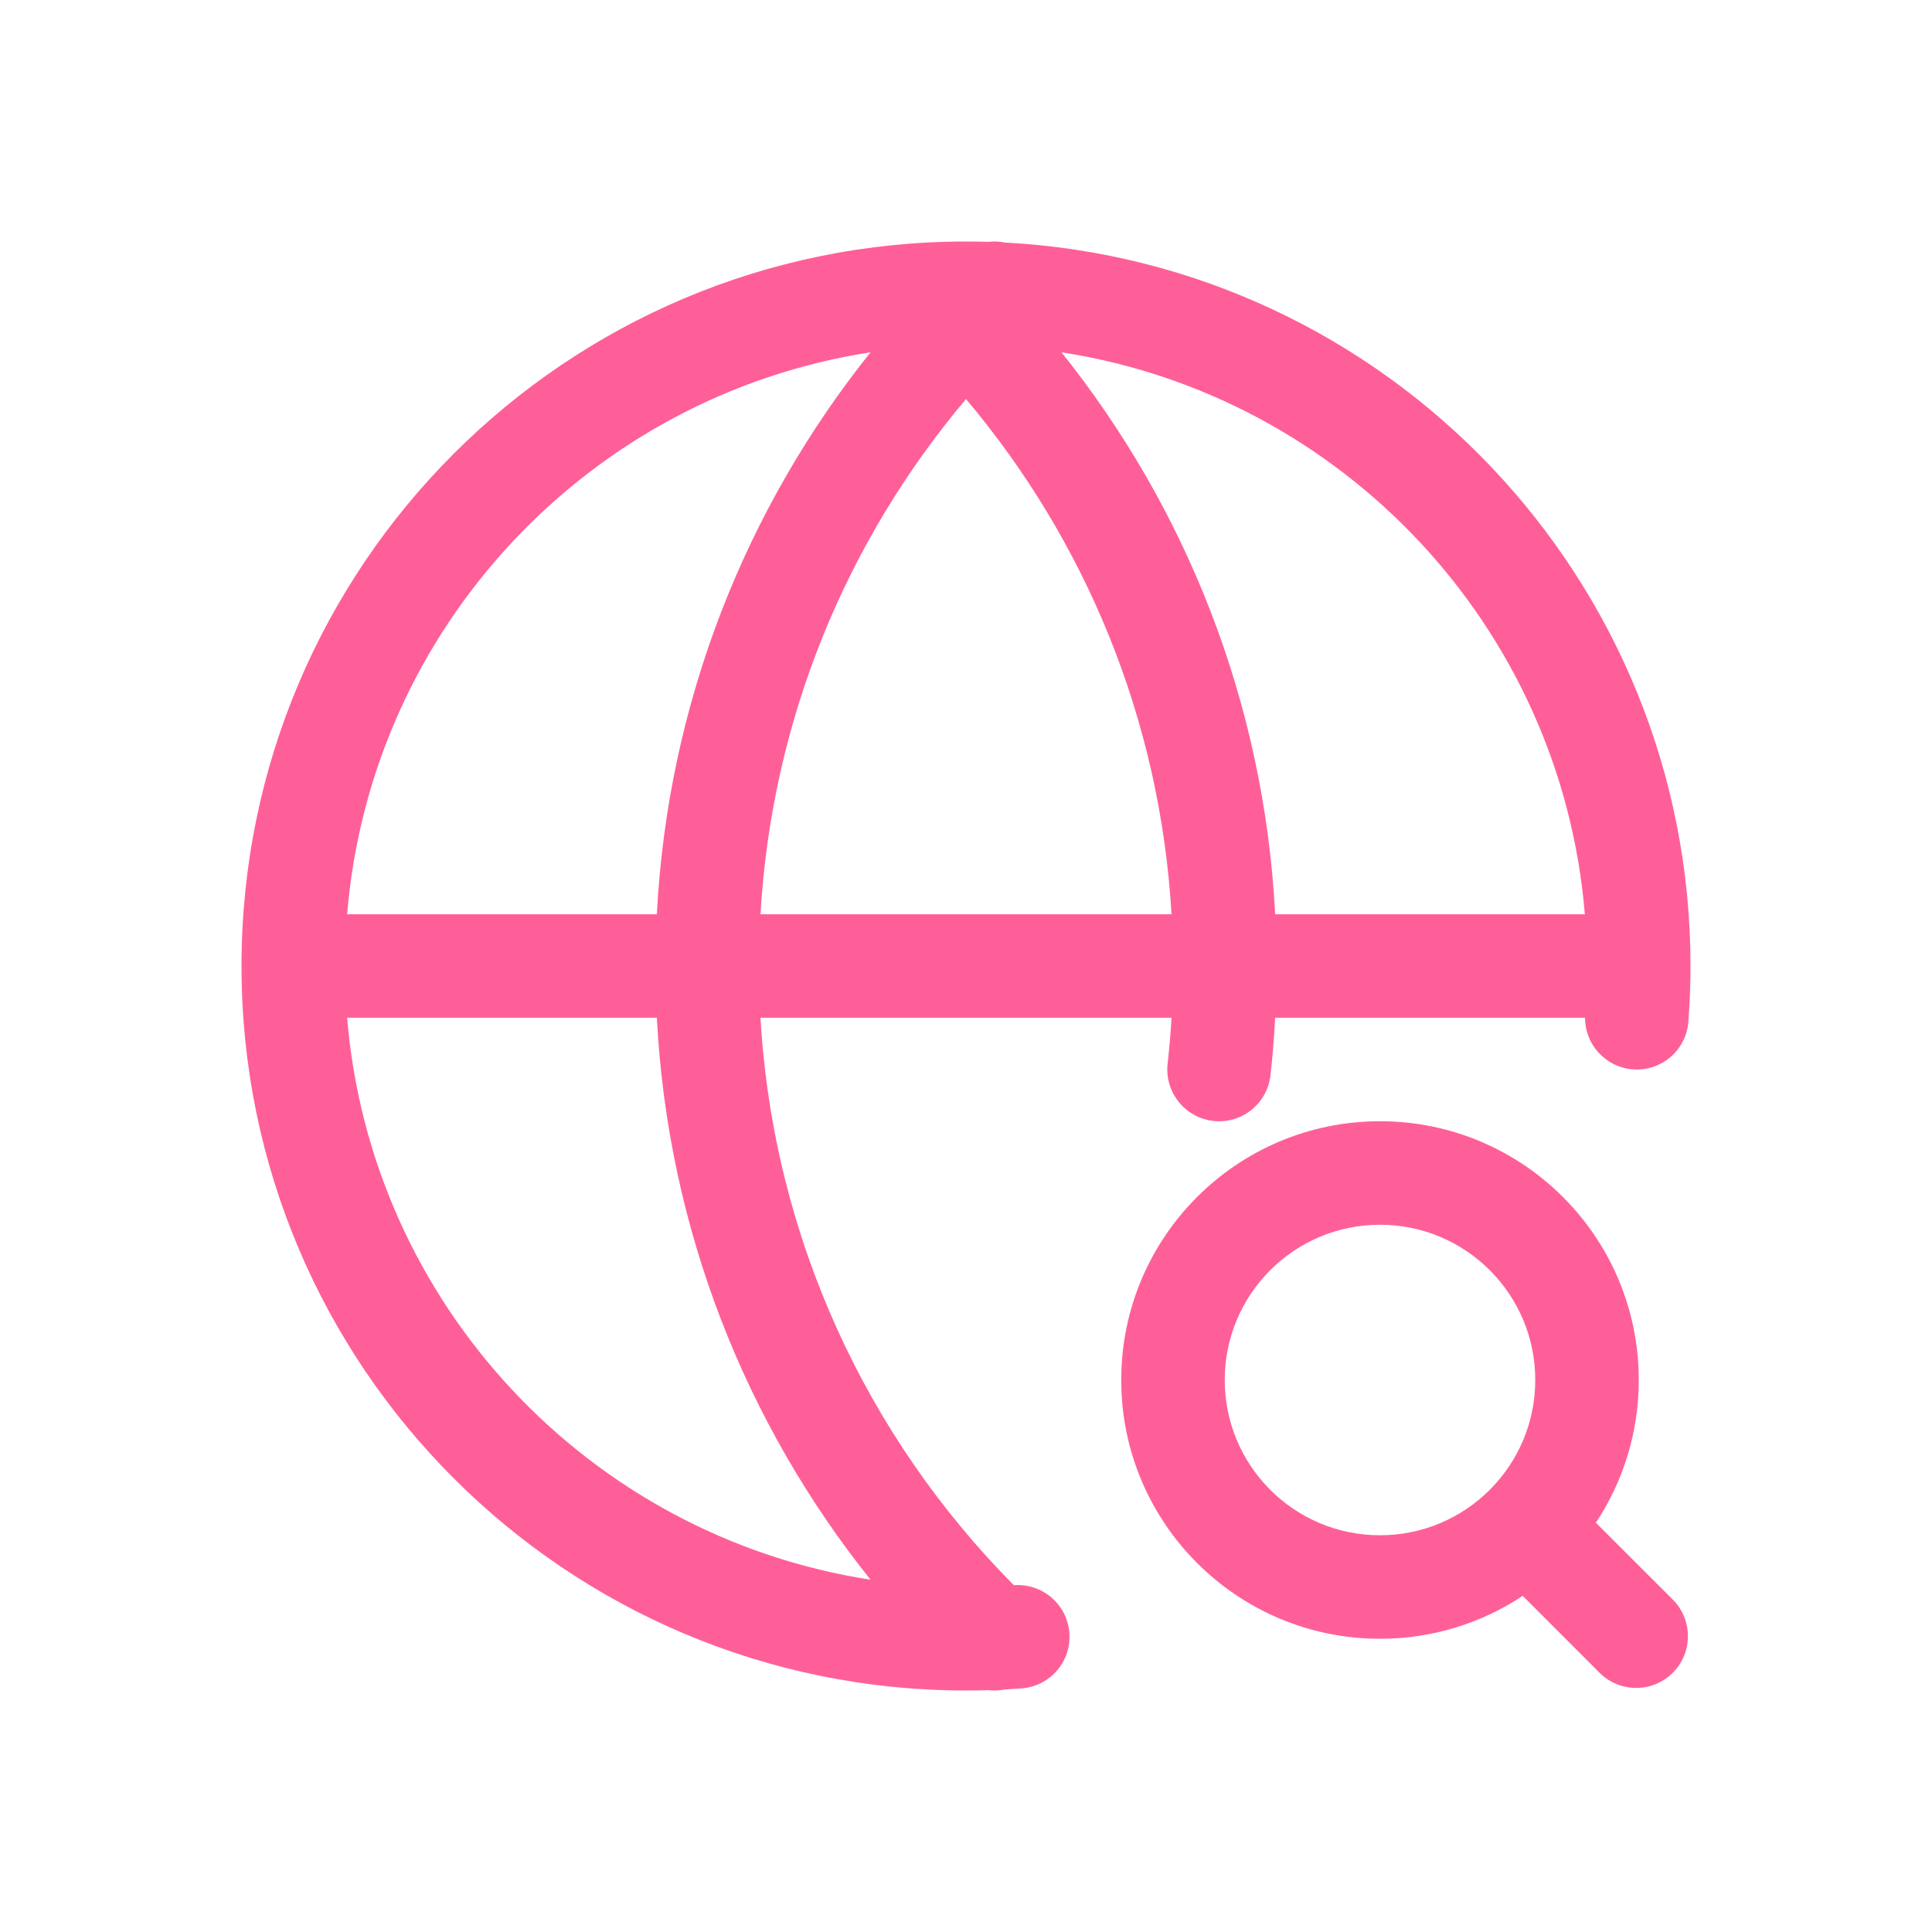
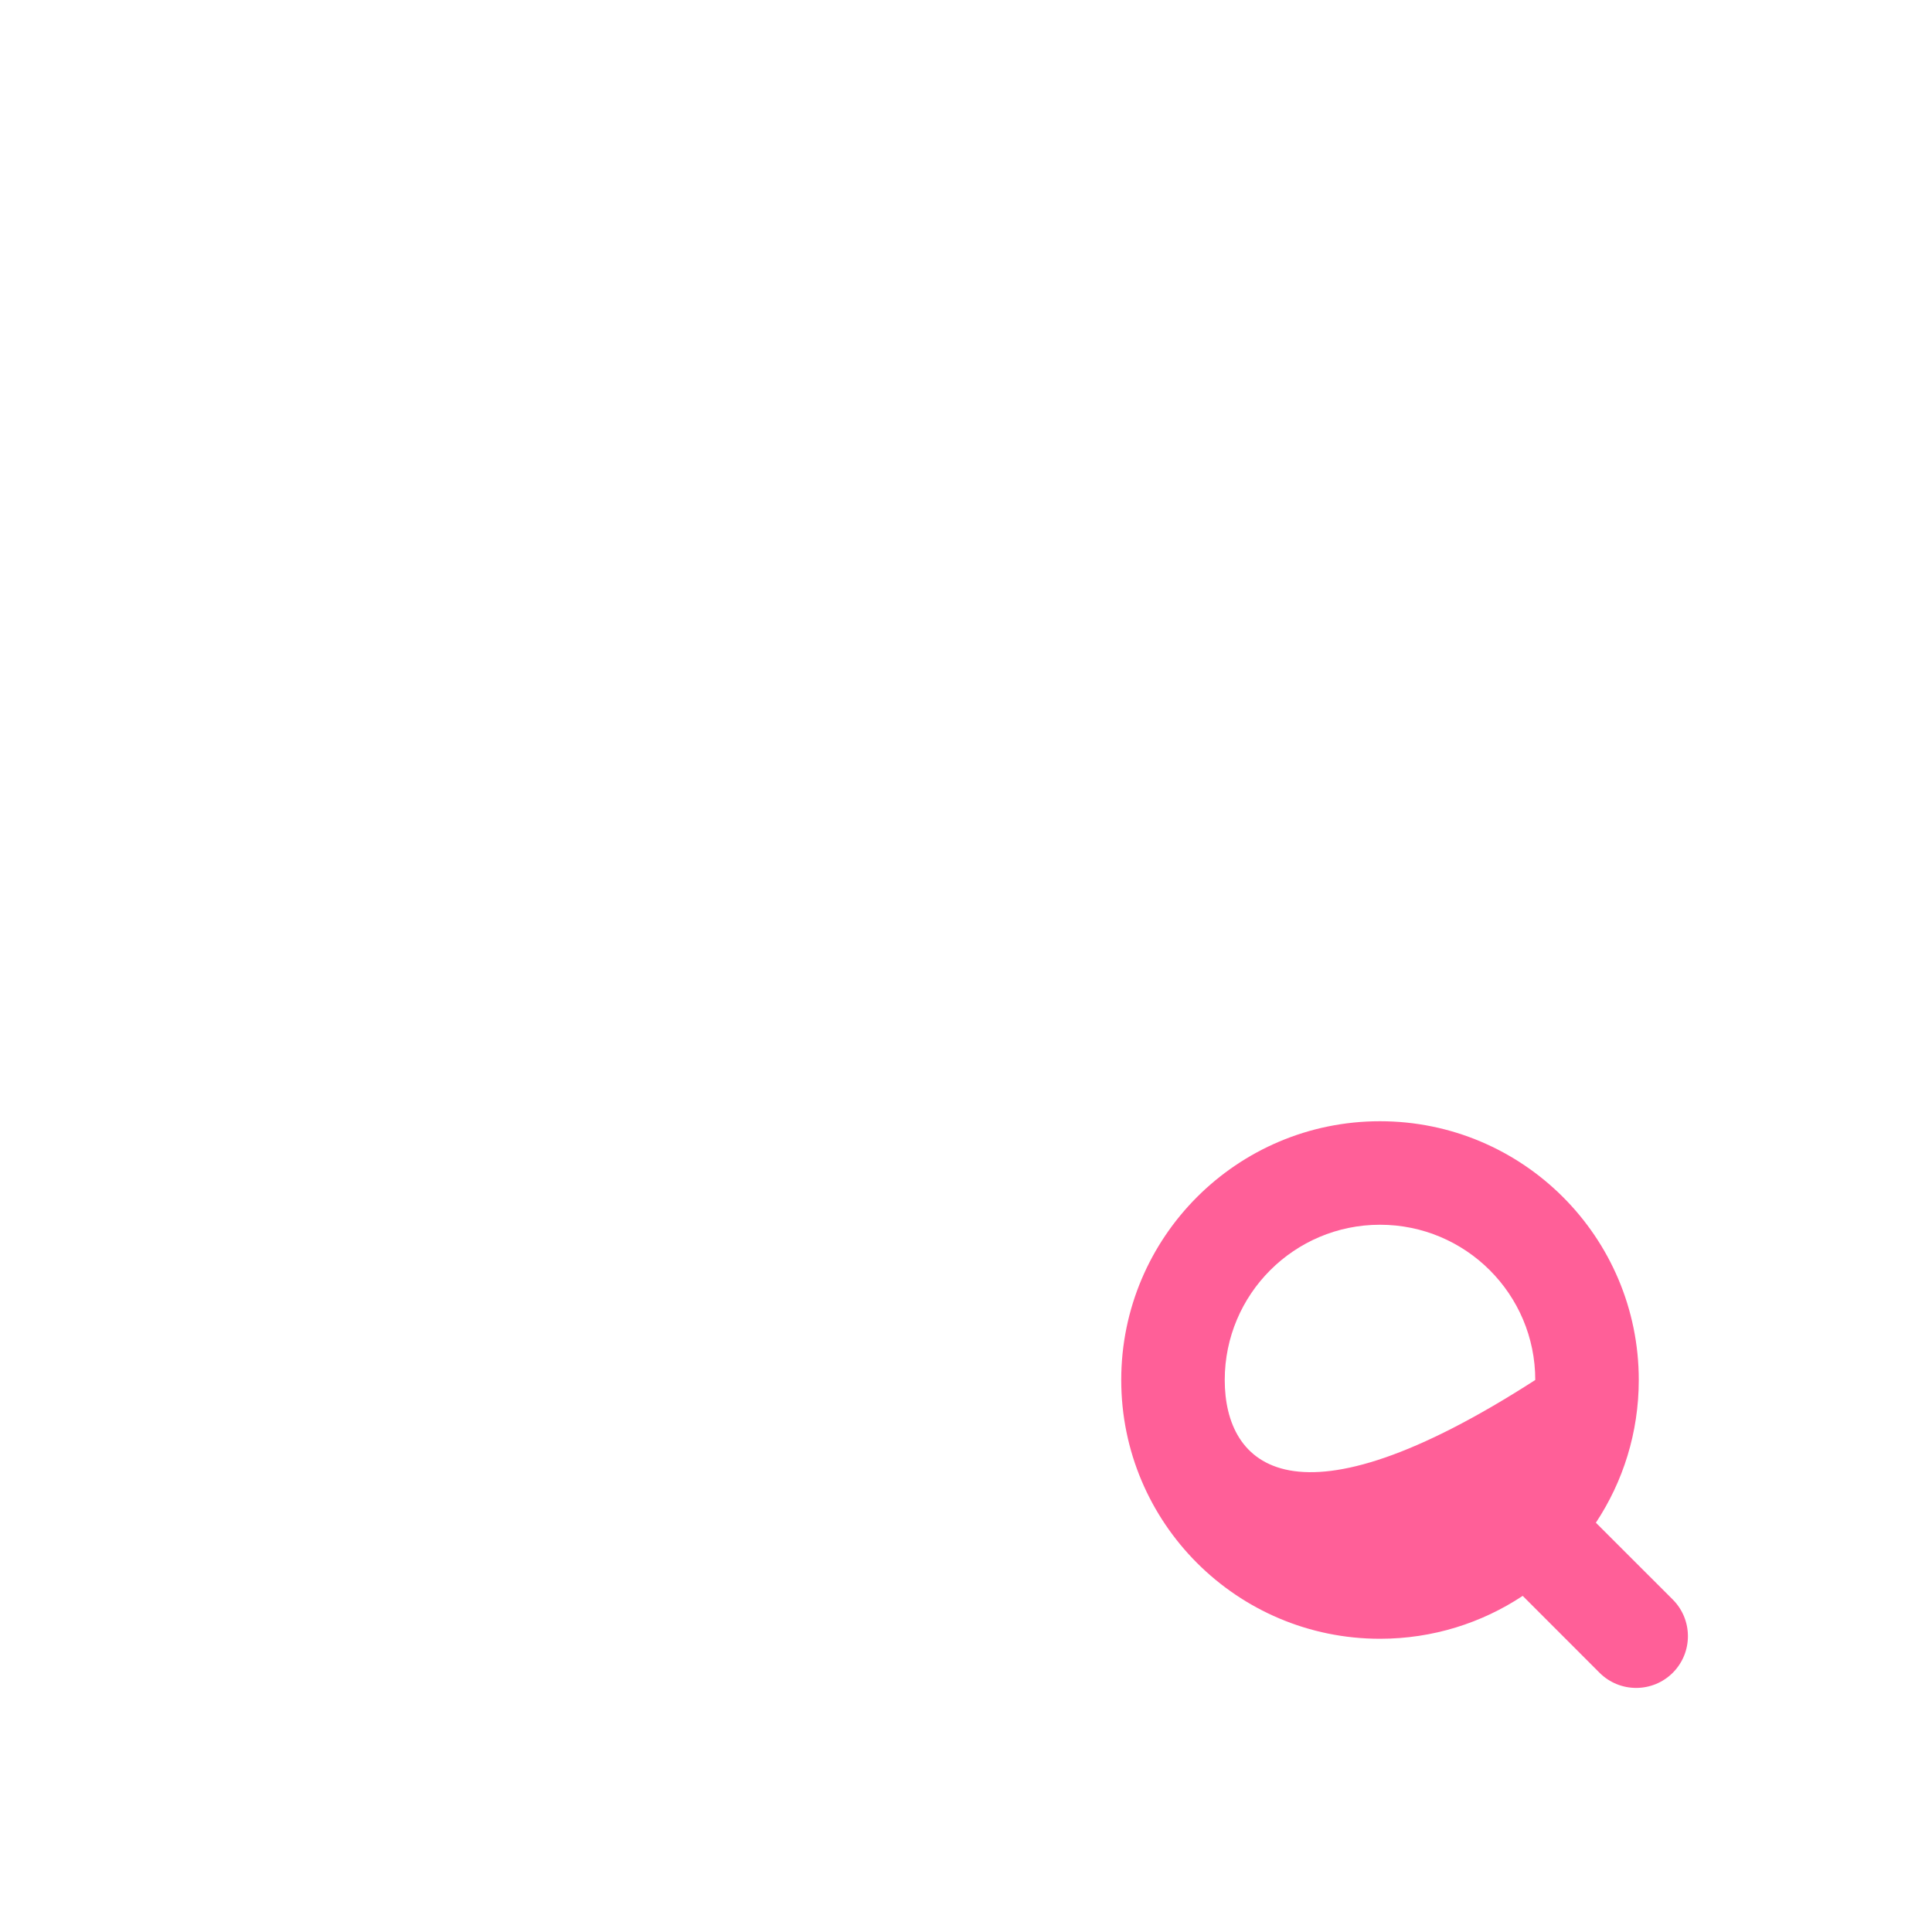
<svg xmlns="http://www.w3.org/2000/svg" width="40" height="40" viewBox="0 0 40 40" fill="none">
-   <path fill-rule="evenodd" clip-rule="evenodd" d="M35 20C35 11.984 28.713 5.437 20.801 5.021C20.691 4.999 20.577 4.994 20.466 5.007C20.311 5.002 20.156 5 20 5C11.716 5 5 11.716 5 20C5 28.284 11.716 35 20 35C20.156 35 20.311 34.998 20.466 34.993C20.578 35.006 20.691 35.001 20.801 34.979C20.919 34.973 21.036 34.965 21.153 34.956C21.743 34.911 22.185 34.397 22.14 33.807C22.095 33.217 21.58 32.775 20.99 32.82C17.962 29.764 16.01 25.645 15.745 21.071H24.255C24.236 21.392 24.209 21.71 24.174 22.025C24.11 22.613 24.534 23.143 25.122 23.208C25.71 23.273 26.239 22.849 26.304 22.261C26.348 21.867 26.38 21.471 26.401 21.071L32.816 21.071C32.816 21.627 33.244 22.097 33.807 22.14C34.397 22.185 34.911 21.743 34.956 21.153C34.985 20.772 35 20.388 35 20ZM32.813 18.929C32.323 12.988 27.794 8.192 21.977 7.294C24.554 10.516 26.173 14.539 26.401 18.929L32.813 18.929ZM24.255 18.929C24.02 14.875 22.46 11.178 20 8.262C17.54 11.178 15.98 14.875 15.745 18.929H24.255ZM13.599 18.929C13.827 14.539 15.446 10.516 18.023 7.294C12.207 8.192 7.677 12.988 7.187 18.929L13.599 18.929ZM13.599 21.071H7.187C7.677 27.012 12.207 31.808 18.023 32.706C15.446 29.484 13.827 25.462 13.599 21.071Z" fill="#FF5F98" />
-   <path fill-rule="evenodd" clip-rule="evenodd" d="M33.041 31.526C33.602 30.679 33.929 29.663 33.929 28.571C33.929 25.613 31.53 23.214 28.571 23.214C25.613 23.214 23.214 25.613 23.214 28.571C23.214 31.53 25.613 33.929 28.571 33.929C29.663 33.929 30.679 33.602 31.526 33.041L33.117 34.633C33.536 35.051 34.214 35.051 34.633 34.633C35.051 34.214 35.051 33.536 34.633 33.117L33.041 31.526ZM25.357 28.571C25.357 26.796 26.796 25.357 28.571 25.357C30.347 25.357 31.786 26.796 31.786 28.571C31.786 30.347 30.347 31.786 28.571 31.786C26.796 31.786 25.357 30.347 25.357 28.571Z" fill="#FF5F98" />
+   <path fill-rule="evenodd" clip-rule="evenodd" d="M33.041 31.526C33.602 30.679 33.929 29.663 33.929 28.571C33.929 25.613 31.53 23.214 28.571 23.214C25.613 23.214 23.214 25.613 23.214 28.571C23.214 31.53 25.613 33.929 28.571 33.929C29.663 33.929 30.679 33.602 31.526 33.041L33.117 34.633C33.536 35.051 34.214 35.051 34.633 34.633C35.051 34.214 35.051 33.536 34.633 33.117L33.041 31.526ZM25.357 28.571C25.357 26.796 26.796 25.357 28.571 25.357C30.347 25.357 31.786 26.796 31.786 28.571C26.796 31.786 25.357 30.347 25.357 28.571Z" fill="#FF5F98" />
</svg>